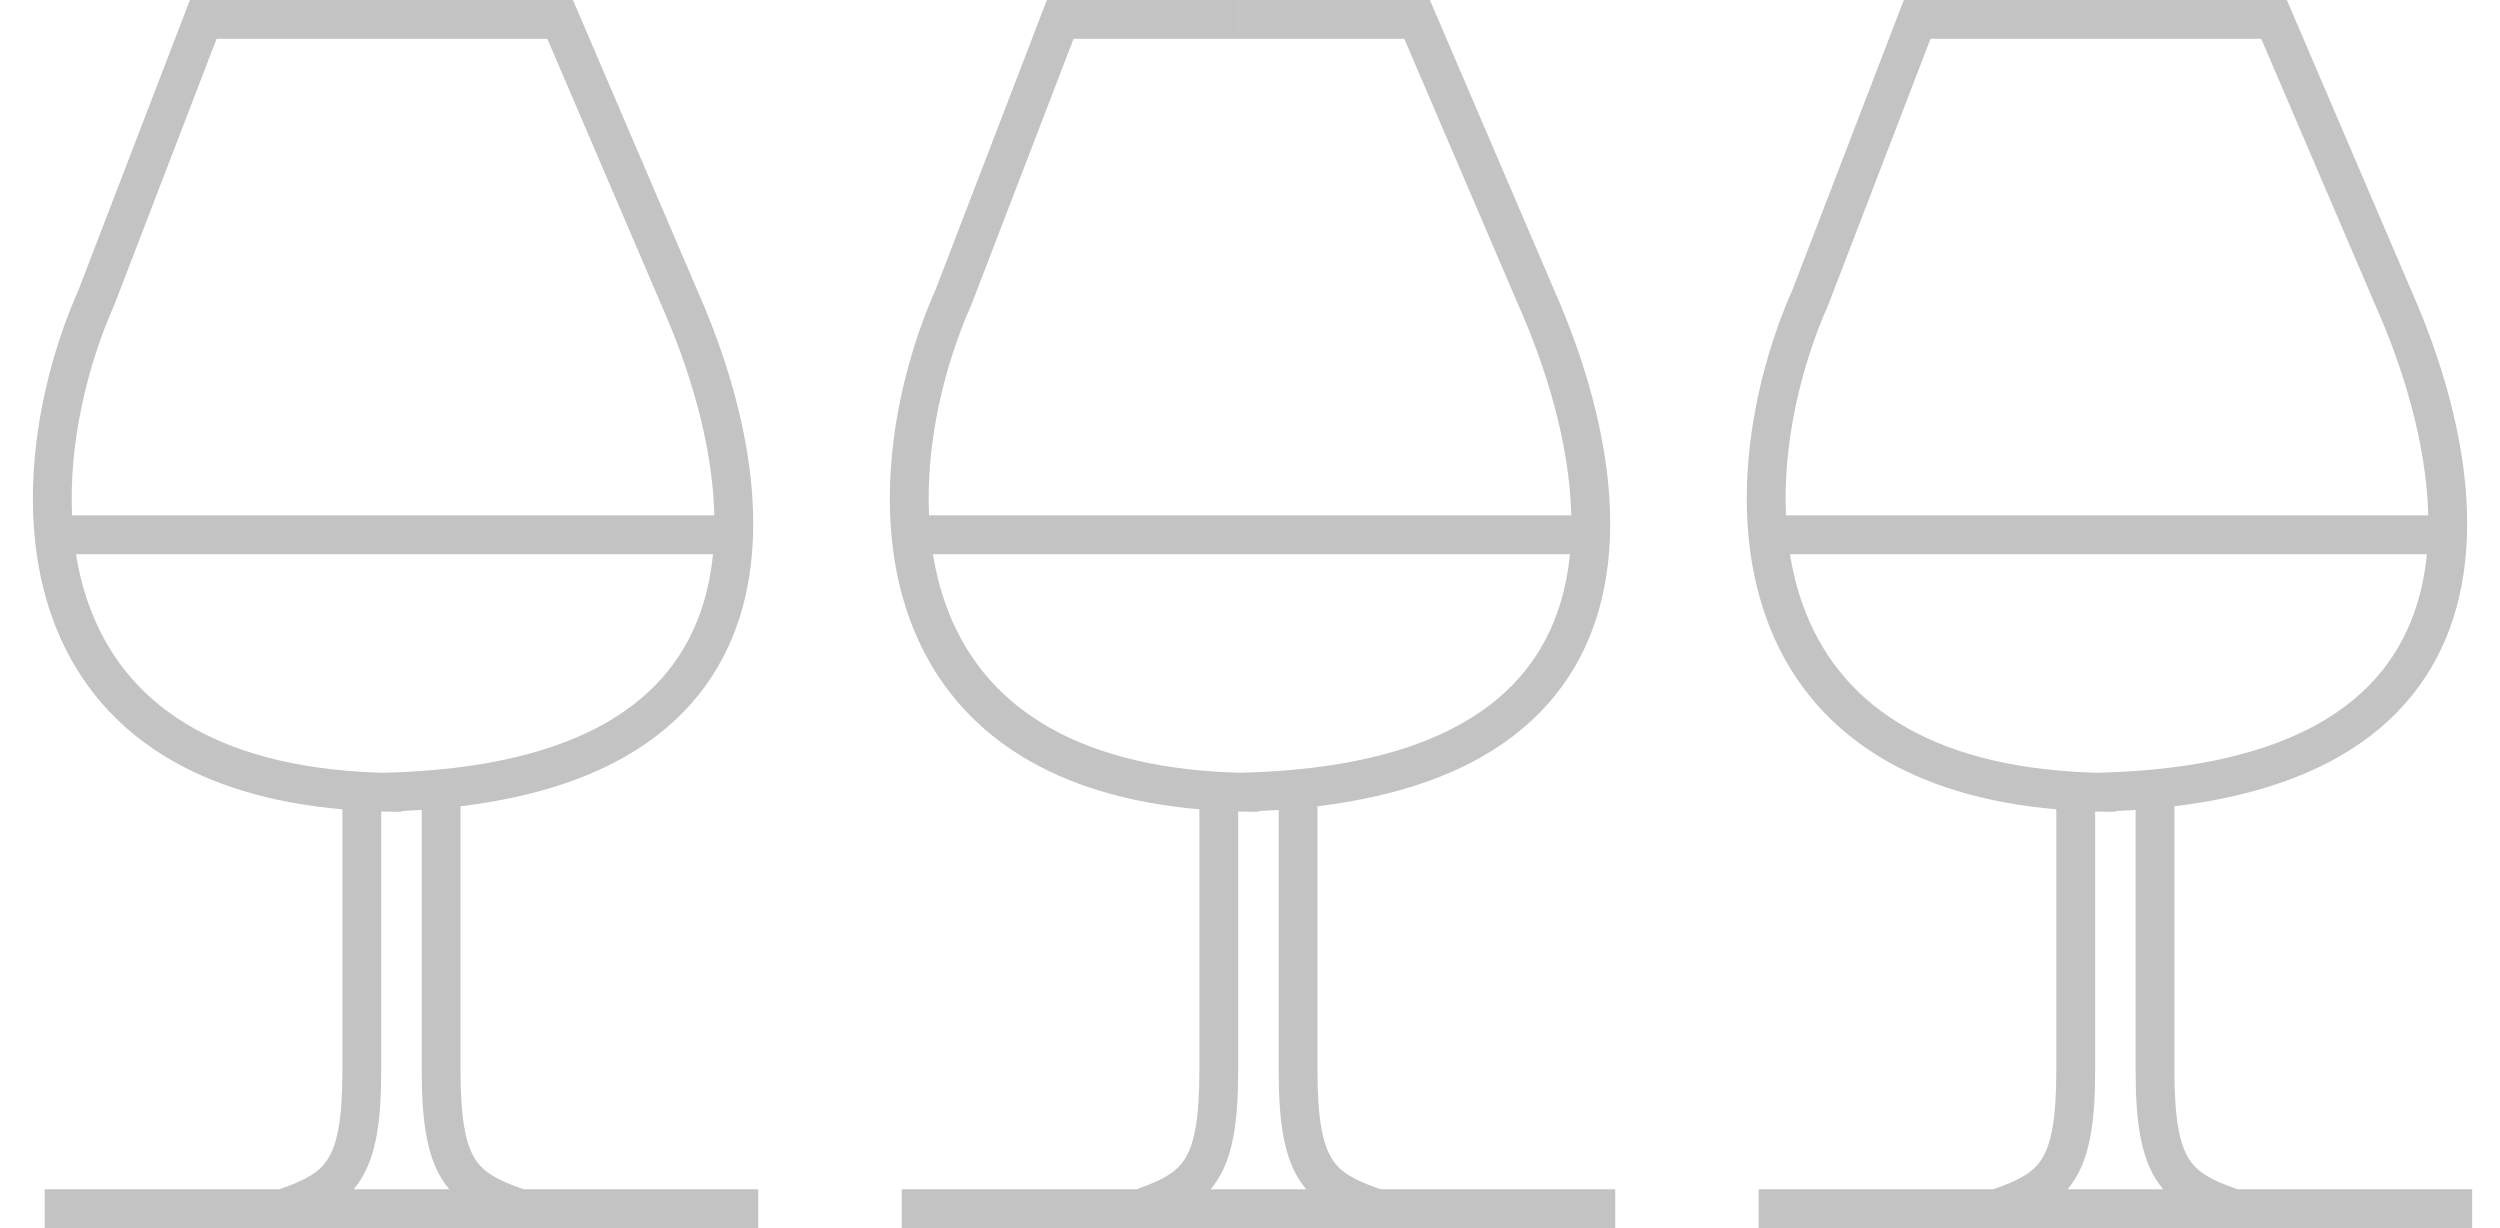
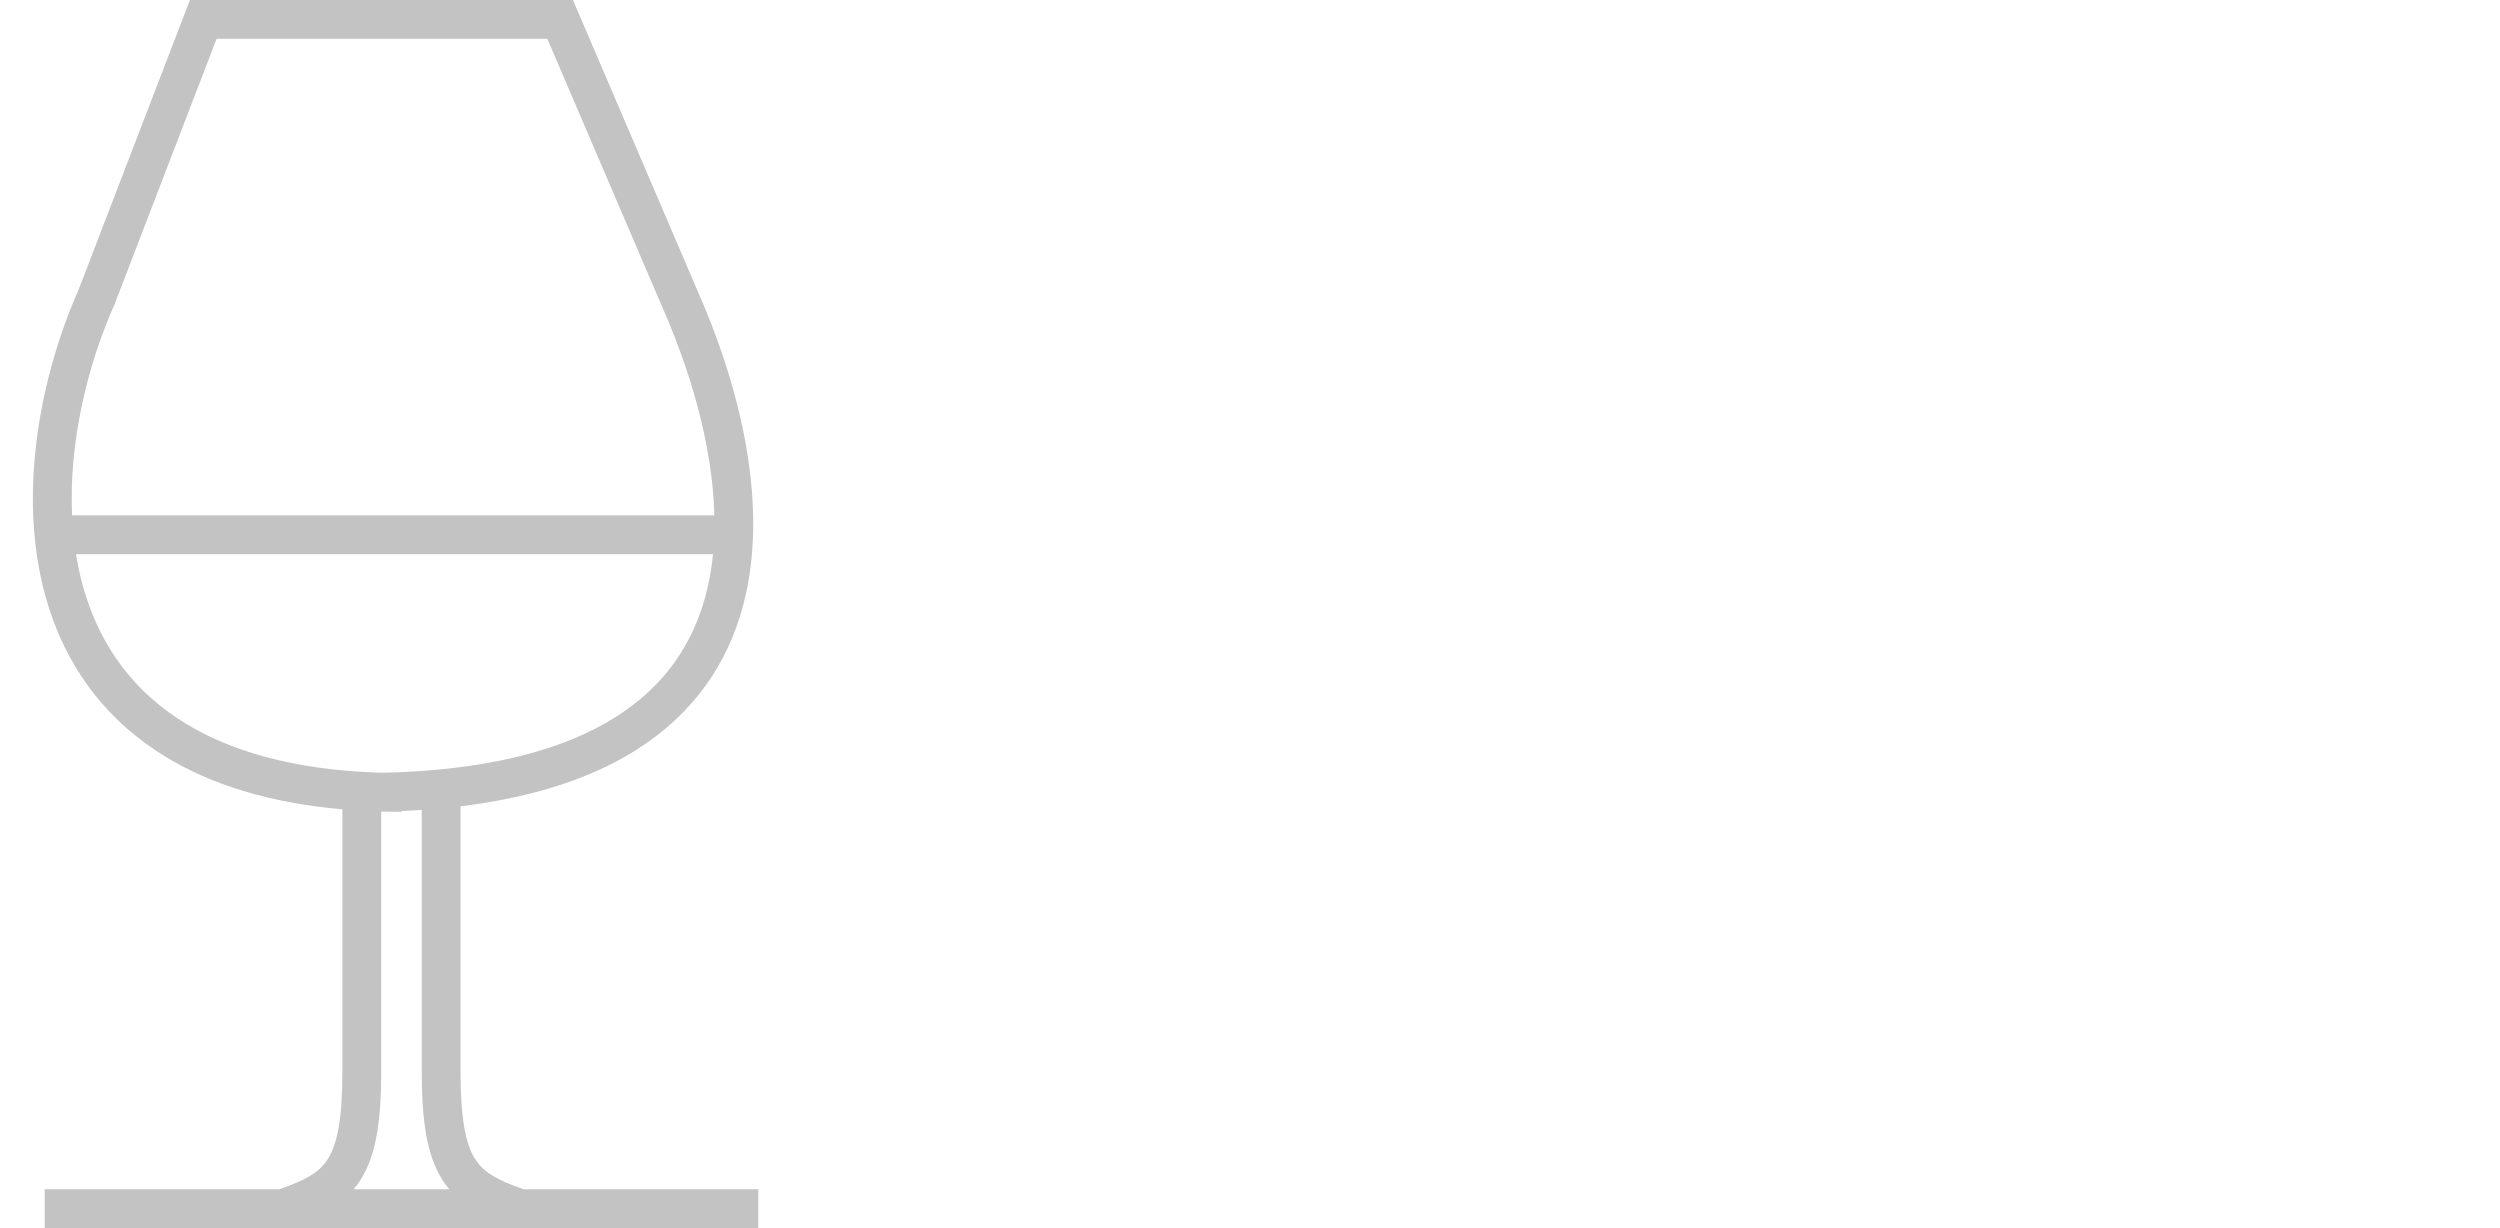
<svg xmlns="http://www.w3.org/2000/svg" width="57" height="28" viewBox="0 0 57 28" fill="none">
  <path fill-rule="evenodd" clip-rule="evenodd" d="M4.634 0H4.33L4.221 0.284L1.794 6.6C0.868 8.69 0.309 11.634 1.195 14.093C1.643 15.338 2.461 16.453 3.771 17.252C4.809 17.885 6.139 18.307 7.807 18.453V18.467V18.481V18.495V18.51V18.524V18.538V18.553V18.567V18.581V18.596V18.61V18.625V18.639V18.654V18.669V18.683V18.698V18.712V18.727V18.742V18.757V18.771V18.786V18.801V18.816V18.831V18.846V18.861V18.876V18.891V18.906V18.921V18.936V18.951V18.966V18.981V18.996V19.012V19.027V19.042V19.057V19.073V19.088V19.103V19.119V19.134V19.149V19.165V19.18V19.196V19.211V19.227V19.242V19.258V19.273V19.289V19.305V19.32V19.336V19.352V19.367V19.383V19.399V19.414V19.43V19.446V19.462V19.477V19.493V19.509V19.525V19.541V19.557V19.573V19.588V19.604V19.62V19.636V19.652V19.668V19.684V19.7V19.716V19.732V19.748V19.764V19.78V19.796V19.812V19.829V19.845V19.861V19.877V19.893V19.909V19.925V19.942V19.958V19.974V19.99V20.006V20.023V20.039V20.055V20.071V20.087V20.104V20.12V20.136V20.152V20.169V20.185V20.201V20.218V20.234V20.25V20.267V20.283V20.299V20.315V20.332V20.348V20.364V20.381V20.397V20.413V20.43V20.446V20.462V20.479V20.495V20.511V20.528V20.544V20.56V20.577V20.593V20.609V20.626V20.642V20.658V20.675V20.691V20.707V20.724V20.74V20.756V20.773V20.789V20.805V20.822V20.838V20.854V20.87V20.887V20.903V20.919V20.936V20.952V20.968V20.984V21V21.017V21.033V21.049V21.065V21.082V21.098V21.114V21.13V21.146V21.163V21.179V21.195V21.211V21.227V21.243V21.259V21.275V21.291V21.308V21.324V21.34V21.356V21.372V21.388V21.404V21.42V21.436V21.452V21.468V21.483V21.499V21.515V21.531V21.547V21.563V21.579V21.595V21.61V21.626V21.642V21.658V21.673V21.689V21.705V21.72V21.736V21.752V21.767V21.783V21.799V21.814V21.83V21.845V21.861V21.876V21.892V21.907V21.923V21.938V21.953V21.969V21.984V21.999V22.015V22.03V22.045V22.061V22.076V22.091V22.106V22.121V22.136V22.151V22.166V22.181V22.196V22.211V22.226V22.241V22.256V22.271V22.286V22.301V22.316V22.33V22.345V22.36V22.374V22.389V22.404V22.418V22.433V22.447V22.462V22.476V22.491V22.505V22.52V22.534V22.548V22.563V22.577V22.591V22.605V22.619V22.634V22.648V22.662V22.676V22.69V22.704V22.718V22.732V22.745V22.759V22.773V22.787V22.8V22.814V22.828V22.841V22.855V22.869V22.882V22.895V22.909V22.922V22.936V22.949V22.962V22.975V22.989V23.002V23.015V23.028V23.041V23.054V23.067V23.08V23.093V23.105V23.118V23.131V23.144V23.156V23.169V23.181V23.194V23.207V23.219V23.231V23.244V23.256V23.268V23.28V23.293V23.305V23.317V23.329V23.341V23.353V23.365V23.377V23.388V23.4V23.412V23.424V23.435V23.447V23.458V23.47V23.481V23.492V23.504V23.515V23.526V23.537V23.549V23.56V23.571V23.582V23.593V23.603V23.614V23.625V23.636V23.646V23.657V23.667V23.678V23.688V23.699V23.709V23.719V23.73V23.74V23.75V23.76V23.77V23.78V23.79V23.799V23.809V23.819V23.829V23.838V23.848V23.857V23.867V23.876V23.885V23.895V23.904V23.913V23.922V23.931V23.94V23.949V23.958V23.966V23.975V23.984V23.992V24.001V24.009V24.018V24.026V24.034V24.043V24.051V24.059V24.067V24.075V24.083V24.09V24.098V24.106V24.113V24.121V24.128V24.136V24.143V24.151V24.158V24.165V24.172V24.179V24.186V24.193V24.2V24.207V24.213V24.22V24.226V24.233V24.239V24.246V24.252V24.258V24.264V24.27V24.276V24.282V24.288V24.294V24.299V24.305V24.311V24.316V24.322V24.327V24.332V24.337V24.342V24.348V24.352V24.357V24.362V24.367V24.372V24.376V24.381V24.385V24.389V24.394C7.807 25.519 7.689 26.083 7.479 26.419C7.291 26.719 6.988 26.903 6.368 27.115H1.019V28H17.288V27.115H11.939C11.319 26.903 11.016 26.719 10.828 26.419C10.618 26.083 10.5 25.519 10.5 24.394V24.389V24.385V24.381V24.376V24.372V24.367V24.362V24.357V24.352V24.348V24.342V24.337V24.332V24.327V24.322V24.316V24.311V24.305V24.299V24.294V24.288V24.282V24.276V24.27V24.264V24.258V24.252V24.246V24.239V24.233V24.226V24.22V24.213V24.207V24.2V24.193V24.186V24.179V24.172V24.165V24.158V24.151V24.143V24.136V24.128V24.121V24.113V24.106V24.098V24.09V24.083V24.075V24.067V24.059V24.051V24.043V24.034V24.026V24.018V24.009V24.001V23.992V23.984V23.975V23.966V23.958V23.949V23.94V23.931V23.922V23.913V23.904V23.895V23.885V23.876V23.867V23.857V23.848V23.838V23.829V23.819V23.809V23.799V23.79V23.78V23.77V23.76V23.75V23.74V23.73V23.719V23.709V23.699V23.688V23.678V23.667V23.657V23.646V23.636V23.625V23.614V23.603V23.593V23.582V23.571V23.56V23.549V23.537V23.526V23.515V23.504V23.492V23.481V23.47V23.458V23.447V23.435V23.424V23.412V23.4V23.388V23.377V23.365V23.353V23.341V23.329V23.317V23.305V23.293V23.28V23.268V23.256V23.244V23.231V23.219V23.207V23.194V23.181V23.169V23.156V23.144V23.131V23.118V23.105V23.093V23.08V23.067V23.054V23.041V23.028V23.015V23.002V22.989V22.975V22.962V22.949V22.936V22.922V22.909V22.895V22.882V22.869V22.855V22.841V22.828V22.814V22.8V22.787V22.773V22.759V22.745V22.732V22.718V22.704V22.69V22.676V22.662V22.648V22.634V22.619V22.605V22.591V22.577V22.563V22.548V22.534V22.52V22.505V22.491V22.476V22.462V22.447V22.433V22.418V22.404V22.389V22.374V22.36V22.345V22.33V22.316V22.301V22.286V22.271V22.256V22.241V22.226V22.211V22.196V22.181V22.166V22.151V22.136V22.121V22.106V22.091V22.076V22.061V22.045V22.03V22.015V21.999V21.984V21.969V21.953V21.938V21.923V21.907V21.892V21.876V21.861V21.845V21.83V21.814V21.799V21.783V21.767V21.752V21.736V21.72V21.705V21.689V21.673V21.658V21.642V21.626V21.61V21.595V21.579V21.563V21.547V21.531V21.515V21.499V21.483V21.468V21.452V21.436V21.42V21.404V21.388V21.372V21.356V21.34V21.324V21.308V21.291V21.275V21.259V21.243V21.227V21.211V21.195V21.179V21.163V21.146V21.13V21.114V21.098V21.082V21.065V21.049V21.033V21.017V21V20.984V20.968V20.952V20.936V20.919V20.903V20.887V20.87V20.854V20.838V20.822V20.805V20.789V20.773V20.756V20.74V20.724V20.707V20.691V20.675V20.658V20.642V20.626V20.609V20.593V20.577V20.56V20.544V20.528V20.511V20.495V20.479V20.462V20.446V20.43V20.413V20.397V20.381V20.364V20.348V20.332V20.315V20.299V20.283V20.267V20.25V20.234V20.218V20.201V20.185V20.169V20.152V20.136V20.12V20.104V20.087V20.071V20.055V20.039V20.023V20.006V19.99V19.974V19.958V19.942V19.925V19.909V19.893V19.877V19.861V19.845V19.829V19.812V19.796V19.78V19.764V19.748V19.732V19.716V19.7V19.684V19.668V19.652V19.636V19.62V19.604V19.588V19.573V19.557V19.541V19.525V19.509V19.493V19.477V19.462V19.446V19.43V19.414V19.399V19.383V19.367V19.352V19.336V19.32V19.305V19.289V19.273V19.258V19.242V19.227V19.211V19.196V19.18V19.165V19.149V19.134V19.119V19.103V19.088V19.073V19.057V19.042V19.027V19.012V18.996V18.981V18.966V18.951V18.936V18.921V18.906V18.891V18.876V18.861V18.846V18.831V18.816V18.801V18.786V18.771V18.757V18.742V18.727V18.712V18.698V18.683V18.669V18.654V18.639V18.625V18.61V18.596V18.581V18.567V18.553V18.538V18.524V18.51V18.495V18.481V18.467V18.453V18.439V18.425V18.411V18.397V18.383C12.043 18.195 13.273 17.807 14.239 17.259C15.645 16.46 16.464 15.338 16.864 14.077C17.649 11.599 16.8 8.646 15.887 6.592L13.178 0.268L13.063 0H12.771H8.702V0.885H12.479L15.075 6.944L15.077 6.949L15.077 6.949C15.702 8.356 16.248 10.095 16.287 11.75H1.643C1.569 10.083 1.99 8.338 2.607 6.949L2.612 6.939L2.616 6.928L4.938 0.885H8.702V0H4.634ZM10.243 27.115C10.184 27.045 10.129 26.969 10.078 26.888C9.723 26.32 9.615 25.528 9.615 24.394V24.389V24.385V24.381V24.376V24.372V24.367V24.362V24.357V24.352V24.348V24.342V24.337V24.332V24.327V24.322V24.316V24.311V24.305V24.299V24.294V24.288V24.282V24.276V24.27V24.264V24.258V24.252V24.246V24.239V24.233V24.226V24.22V24.213V24.207V24.2V24.193V24.186V24.179V24.172V24.165V24.158V24.151V24.143V24.136V24.128V24.121V24.113V24.106V24.098V24.09V24.083V24.075V24.067V24.059V24.051V24.043V24.034V24.026V24.018V24.009V24.001V23.992V23.984V23.975V23.966V23.958V23.949V23.94V23.931V23.922V23.913V23.904V23.895V23.885V23.876V23.867V23.857V23.848V23.838V23.829V23.819V23.809V23.799V23.79V23.78V23.77V23.76V23.75V23.74V23.73V23.719V23.709V23.699V23.688V23.678V23.667V23.657V23.646V23.636V23.625V23.614V23.603V23.593V23.582V23.571V23.56V23.549V23.537V23.526V23.515V23.504V23.492V23.481V23.47V23.458V23.447V23.435V23.424V23.412V23.4V23.388V23.377V23.365V23.353V23.341V23.329V23.317V23.305V23.293V23.28V23.268V23.256V23.244V23.231V23.219V23.207V23.194V23.181V23.169V23.156V23.144V23.131V23.118V23.105V23.093V23.08V23.067V23.054V23.041V23.028V23.015V23.002V22.989V22.975V22.962V22.949V22.936V22.922V22.909V22.895V22.882V22.869V22.855V22.841V22.828V22.814V22.8V22.787V22.773V22.759V22.745V22.732V22.718V22.704V22.69V22.676V22.662V22.648V22.634V22.619V22.605V22.591V22.577V22.563V22.548V22.534V22.52V22.505V22.491V22.476V22.462V22.447V22.433V22.418V22.404V22.389V22.374V22.36V22.345V22.33V22.316V22.301V22.286V22.271V22.256V22.241V22.226V22.211V22.196V22.181V22.166V22.151V22.136V22.121V22.106V22.091V22.076V22.061V22.045V22.03V22.015V21.999V21.984V21.969V21.953V21.938V21.923V21.907V21.892V21.876V21.861V21.845V21.83V21.814V21.799V21.783V21.767V21.752V21.736V21.72V21.705V21.689V21.673V21.658V21.642V21.626V21.61V21.595V21.579V21.563V21.547V21.531V21.515V21.499V21.483V21.468V21.452V21.436V21.42V21.404V21.388V21.372V21.356V21.34V21.324V21.308V21.291V21.275V21.259V21.243V21.227V21.211V21.195V21.179V21.163V21.146V21.13V21.114V21.098V21.082V21.065V21.049V21.033V21.017V21V20.984V20.968V20.952V20.936V20.919V20.903V20.887V20.87V20.854V20.838V20.822V20.805V20.789V20.773V20.756V20.74V20.724V20.707V20.691V20.675V20.658V20.642V20.626V20.609V20.593V20.577V20.56V20.544V20.528V20.511V20.495V20.479V20.462V20.446V20.43V20.413V20.397V20.381V20.364V20.348V20.332V20.315V20.299V20.283V20.267V20.25V20.234V20.218V20.201V20.185V20.169V20.152V20.136V20.12V20.104V20.087V20.071V20.055V20.039V20.023V20.006V19.99V19.974V19.958V19.942V19.925V19.909V19.893V19.877V19.861V19.845V19.829V19.812V19.796V19.78V19.764V19.748V19.732V19.716V19.7V19.684V19.668V19.652V19.636V19.62V19.604V19.588V19.573V19.557V19.541V19.525V19.509V19.493V19.477V19.462V19.446V19.43V19.414V19.399V19.383V19.367V19.352V19.336V19.32V19.305V19.289V19.273V19.258V19.242V19.227V19.211V19.196V19.18V19.165V19.149V19.134V19.119V19.103V19.088V19.073V19.057V19.042V19.027V19.012V18.996V18.981V18.966V18.951V18.936V18.921V18.906V18.891V18.876V18.861V18.846V18.831V18.816V18.801V18.786V18.771V18.757V18.742V18.727V18.712V18.698V18.683V18.669V18.654V18.639V18.625V18.61V18.596V18.581V18.567V18.553V18.538V18.524V18.51V18.495V18.481V18.467V18.466C9.464 18.476 9.311 18.484 9.155 18.491V18.51C9.012 18.51 8.872 18.508 8.733 18.504L8.692 18.505V18.51V18.524V18.538V18.553V18.567V18.581V18.596V18.61V18.625V18.639V18.654V18.669V18.683V18.698V18.712V18.727V18.742V18.757V18.771V18.786V18.801V18.816V18.831V18.846V18.861V18.876V18.891V18.906V18.921V18.936V18.951V18.966V18.981V18.996V19.012V19.027V19.042V19.057V19.073V19.088V19.103V19.119V19.134V19.149V19.165V19.18V19.196V19.211V19.227V19.242V19.258V19.273V19.289V19.305V19.32V19.336V19.352V19.367V19.383V19.399V19.414V19.43V19.446V19.462V19.477V19.493V19.509V19.525V19.541V19.557V19.573V19.588V19.604V19.62V19.636V19.652V19.668V19.684V19.7V19.716V19.732V19.748V19.764V19.78V19.796V19.812V19.829V19.845V19.861V19.877V19.893V19.909V19.925V19.942V19.958V19.974V19.99V20.006V20.023V20.039V20.055V20.071V20.087V20.104V20.12V20.136V20.152V20.169V20.185V20.201V20.218V20.234V20.25V20.267V20.283V20.299V20.315V20.332V20.348V20.364V20.381V20.397V20.413V20.43V20.446V20.462V20.479V20.495V20.511V20.528V20.544V20.56V20.577V20.593V20.609V20.626V20.642V20.658V20.675V20.691V20.707V20.724V20.74V20.756V20.773V20.789V20.805V20.822V20.838V20.854V20.87V20.887V20.903V20.919V20.936V20.952V20.968V20.984V21V21.017V21.033V21.049V21.065V21.082V21.098V21.114V21.13V21.146V21.163V21.179V21.195V21.211V21.227V21.243V21.259V21.275V21.291V21.308V21.324V21.34V21.356V21.372V21.388V21.404V21.42V21.436V21.452V21.468V21.483V21.499V21.515V21.531V21.547V21.563V21.579V21.595V21.61V21.626V21.642V21.658V21.673V21.689V21.705V21.72V21.736V21.752V21.767V21.783V21.799V21.814V21.83V21.845V21.861V21.876V21.892V21.907V21.923V21.938V21.953V21.969V21.984V21.999V22.015V22.03V22.045V22.061V22.076V22.091V22.106V22.121V22.136V22.151V22.166V22.181V22.196V22.211V22.226V22.241V22.256V22.271V22.286V22.301V22.316V22.33V22.345V22.36V22.374V22.389V22.404V22.418V22.433V22.447V22.462V22.476V22.491V22.505V22.52V22.534V22.548V22.563V22.577V22.591V22.605V22.619V22.634V22.648V22.662V22.676V22.69V22.704V22.718V22.732V22.745V22.759V22.773V22.787V22.8V22.814V22.828V22.841V22.855V22.869V22.882V22.895V22.909V22.922V22.936V22.949V22.962V22.975V22.989V23.002V23.015V23.028V23.041V23.054V23.067V23.08V23.093V23.105V23.118V23.131V23.144V23.156V23.169V23.181V23.194V23.207V23.219V23.231V23.244V23.256V23.268V23.28V23.293V23.305V23.317V23.329V23.341V23.353V23.365V23.377V23.388V23.4V23.412V23.424V23.435V23.447V23.458V23.47V23.481V23.492V23.504V23.515V23.526V23.537V23.549V23.56V23.571V23.582V23.593V23.603V23.614V23.625V23.636V23.646V23.657V23.667V23.678V23.688V23.699V23.709V23.719V23.73V23.74V23.75V23.76V23.77V23.78V23.79V23.799V23.809V23.819V23.829V23.838V23.848V23.857V23.867V23.876V23.885V23.895V23.904V23.913V23.922V23.931V23.94V23.949V23.958V23.966V23.975V23.984V23.992V24.001V24.009V24.018V24.026V24.034V24.043V24.051V24.059V24.067V24.075V24.083V24.09V24.098V24.106V24.113V24.121V24.128V24.136V24.143V24.151V24.158V24.165V24.172V24.179V24.186V24.193V24.2V24.207V24.213V24.22V24.226V24.233V24.239V24.246V24.252V24.258V24.264V24.27V24.276V24.282V24.288V24.294V24.299V24.305V24.311V24.316V24.322V24.327V24.332V24.337V24.342V24.348V24.352V24.357V24.362V24.367V24.372V24.376V24.381V24.385V24.389V24.394C8.692 25.528 8.584 26.32 8.229 26.888C8.178 26.969 8.123 27.045 8.064 27.115H10.243ZM8.692 17.618L8.735 17.619C11.03 17.566 12.663 17.136 13.802 16.489C15.008 15.804 15.686 14.865 16.02 13.81C16.14 13.432 16.216 13.039 16.256 12.635H1.733C1.796 13.033 1.893 13.421 2.028 13.793C2.413 14.865 3.108 15.811 4.231 16.496C5.263 17.125 6.681 17.547 8.598 17.615H8.692V17.618Z" fill="#C3C3C3" />
-   <path fill-rule="evenodd" clip-rule="evenodd" d="M24.173 0H23.869L23.76 0.284L21.333 6.6C20.406 8.69 19.848 11.634 20.733 14.093C21.182 15.338 21.999 16.453 23.309 17.252C24.348 17.885 25.677 18.307 27.346 18.453V18.467V18.481V18.495V18.51V18.524V18.538V18.553V18.567V18.581V18.596V18.61V18.625V18.639V18.654V18.669V18.683V18.698V18.712V18.727V18.742V18.757V18.771V18.786V18.801V18.816V18.831V18.846V18.861V18.876V18.891V18.906V18.921V18.936V18.951V18.966V18.981V18.996V19.012V19.027V19.042V19.057V19.073V19.088V19.103V19.119V19.134V19.149V19.165V19.18V19.196V19.211V19.227V19.242V19.258V19.273V19.289V19.305V19.32V19.336V19.352V19.367V19.383V19.399V19.414V19.43V19.446V19.462V19.477V19.493V19.509V19.525V19.541V19.557V19.573V19.588V19.604V19.62V19.636V19.652V19.668V19.684V19.7V19.716V19.732V19.748V19.764V19.78V19.796V19.812V19.829V19.845V19.861V19.877V19.893V19.909V19.925V19.942V19.958V19.974V19.99V20.006V20.023V20.039V20.055V20.071V20.087V20.104V20.12V20.136V20.152V20.169V20.185V20.201V20.218V20.234V20.25V20.267V20.283V20.299V20.315V20.332V20.348V20.364V20.381V20.397V20.413V20.43V20.446V20.462V20.479V20.495V20.511V20.528V20.544V20.56V20.577V20.593V20.609V20.626V20.642V20.658V20.675V20.691V20.707V20.724V20.74V20.756V20.773V20.789V20.805V20.822V20.838V20.854V20.87V20.887V20.903V20.919V20.936V20.952V20.968V20.984V21V21.017V21.033V21.049V21.065V21.082V21.098V21.114V21.13V21.146V21.163V21.179V21.195V21.211V21.227V21.243V21.259V21.275V21.291V21.308V21.324V21.34V21.356V21.372V21.388V21.404V21.42V21.436V21.452V21.468V21.483V21.499V21.515V21.531V21.547V21.563V21.579V21.595V21.61V21.626V21.642V21.658V21.673V21.689V21.705V21.72V21.736V21.752V21.767V21.783V21.799V21.814V21.83V21.845V21.861V21.876V21.892V21.907V21.923V21.938V21.953V21.969V21.984V21.999V22.015V22.03V22.045V22.061V22.076V22.091V22.106V22.121V22.136V22.151V22.166V22.181V22.196V22.211V22.226V22.241V22.256V22.271V22.286V22.301V22.316V22.33V22.345V22.36V22.374V22.389V22.404V22.418V22.433V22.447V22.462V22.476V22.491V22.505V22.52V22.534V22.548V22.563V22.577V22.591V22.605V22.619V22.634V22.648V22.662V22.676V22.69V22.704V22.718V22.732V22.745V22.759V22.773V22.787V22.8V22.814V22.828V22.841V22.855V22.869V22.882V22.895V22.909V22.922V22.936V22.949V22.962V22.975V22.989V23.002V23.015V23.028V23.041V23.054V23.067V23.08V23.093V23.105V23.118V23.131V23.144V23.156V23.169V23.181V23.194V23.207V23.219V23.231V23.244V23.256V23.268V23.28V23.293V23.305V23.317V23.329V23.341V23.353V23.365V23.377V23.388V23.4V23.412V23.424V23.435V23.447V23.458V23.47V23.481V23.492V23.504V23.515V23.526V23.537V23.549V23.56V23.571V23.582V23.593V23.603V23.614V23.625V23.636V23.646V23.657V23.667V23.678V23.688V23.699V23.709V23.719V23.73V23.74V23.75V23.76V23.77V23.78V23.79V23.799V23.809V23.819V23.829V23.838V23.848V23.857V23.867V23.876V23.885V23.895V23.904V23.913V23.922V23.931V23.94V23.949V23.958V23.966V23.975V23.984V23.992V24.001V24.009V24.018V24.026V24.034V24.043V24.051V24.059V24.067V24.075V24.083V24.09V24.098V24.106V24.113V24.121V24.128V24.136V24.143V24.151V24.158V24.165V24.172V24.179V24.186V24.193V24.2V24.207V24.213V24.22V24.226V24.233V24.239V24.246V24.252V24.258V24.264V24.27V24.276V24.282V24.288V24.294V24.299V24.305V24.311V24.316V24.322V24.327V24.332V24.337V24.342V24.348V24.352V24.357V24.362V24.367V24.372V24.376V24.381V24.385V24.389V24.394C27.346 25.519 27.228 26.083 27.017 26.419C26.83 26.719 26.527 26.903 25.907 27.115H20.558V28H36.827V27.115H31.477C30.857 26.903 30.554 26.719 30.367 26.419C30.157 26.083 30.038 25.519 30.038 24.394V24.389V24.385V24.381V24.376V24.372V24.367V24.362V24.357V24.352V24.348V24.342V24.337V24.332V24.327V24.322V24.316V24.311V24.305V24.299V24.294V24.288V24.282V24.276V24.27V24.264V24.258V24.252V24.246V24.239V24.233V24.226V24.22V24.213V24.207V24.2V24.193V24.186V24.179V24.172V24.165V24.158V24.151V24.143V24.136V24.128V24.121V24.113V24.106V24.098V24.09V24.083V24.075V24.067V24.059V24.051V24.043V24.034V24.026V24.018V24.009V24.001V23.992V23.984V23.975V23.966V23.958V23.949V23.94V23.931V23.922V23.913V23.904V23.895V23.885V23.876V23.867V23.857V23.848V23.838V23.829V23.819V23.809V23.799V23.79V23.78V23.77V23.76V23.75V23.74V23.73V23.719V23.709V23.699V23.688V23.678V23.667V23.657V23.646V23.636V23.625V23.614V23.603V23.593V23.582V23.571V23.56V23.549V23.537V23.526V23.515V23.504V23.492V23.481V23.47V23.458V23.447V23.435V23.424V23.412V23.4V23.388V23.377V23.365V23.353V23.341V23.329V23.317V23.305V23.293V23.28V23.268V23.256V23.244V23.231V23.219V23.207V23.194V23.181V23.169V23.156V23.144V23.131V23.118V23.105V23.093V23.08V23.067V23.054V23.041V23.028V23.015V23.002V22.989V22.975V22.962V22.949V22.936V22.922V22.909V22.895V22.882V22.869V22.855V22.841V22.828V22.814V22.8V22.787V22.773V22.759V22.745V22.732V22.718V22.704V22.69V22.676V22.662V22.648V22.634V22.619V22.605V22.591V22.577V22.563V22.548V22.534V22.52V22.505V22.491V22.476V22.462V22.447V22.433V22.418V22.404V22.389V22.374V22.36V22.345V22.33V22.316V22.301V22.286V22.271V22.256V22.241V22.226V22.211V22.196V22.181V22.166V22.151V22.136V22.121V22.106V22.091V22.076V22.061V22.045V22.03V22.015V21.999V21.984V21.969V21.953V21.938V21.923V21.907V21.892V21.876V21.861V21.845V21.83V21.814V21.799V21.783V21.767V21.752V21.736V21.72V21.705V21.689V21.673V21.658V21.642V21.626V21.61V21.595V21.579V21.563V21.547V21.531V21.515V21.499V21.483V21.468V21.452V21.436V21.42V21.404V21.388V21.372V21.356V21.34V21.324V21.308V21.291V21.275V21.259V21.243V21.227V21.211V21.195V21.179V21.163V21.146V21.13V21.114V21.098V21.082V21.065V21.049V21.033V21.017V21V20.984V20.968V20.952V20.936V20.919V20.903V20.887V20.87V20.854V20.838V20.822V20.805V20.789V20.773V20.756V20.74V20.724V20.707V20.691V20.675V20.658V20.642V20.626V20.609V20.593V20.577V20.56V20.544V20.528V20.511V20.495V20.479V20.462V20.446V20.43V20.413V20.397V20.381V20.364V20.348V20.332V20.315V20.299V20.283V20.267V20.25V20.234V20.218V20.201V20.185V20.169V20.152V20.136V20.12V20.104V20.087V20.071V20.055V20.039V20.023V20.006V19.99V19.974V19.958V19.942V19.925V19.909V19.893V19.877V19.861V19.845V19.829V19.812V19.796V19.78V19.764V19.748V19.732V19.716V19.7V19.684V19.668V19.652V19.636V19.62V19.604V19.588V19.573V19.557V19.541V19.525V19.509V19.493V19.477V19.462V19.446V19.43V19.414V19.399V19.383V19.367V19.352V19.336V19.32V19.305V19.289V19.273V19.258V19.242V19.227V19.211V19.196V19.18V19.165V19.149V19.134V19.119V19.103V19.088V19.073V19.057V19.042V19.027V19.012V18.996V18.981V18.966V18.951V18.936V18.921V18.906V18.891V18.876V18.861V18.846V18.831V18.816V18.801V18.786V18.771V18.757V18.742V18.727V18.712V18.698V18.683V18.669V18.654V18.639V18.625V18.61V18.596V18.581V18.567V18.553V18.538V18.524V18.51V18.495V18.481V18.467V18.453V18.439V18.425V18.411V18.397V18.383C31.581 18.195 32.812 17.807 33.777 17.259C35.184 16.46 36.003 15.338 36.403 14.077C37.188 11.599 36.338 8.646 35.426 6.592L32.716 0.268L32.601 0H32.309H28.241V0.885H32.018L34.614 6.944L34.616 6.949L34.616 6.949C35.241 8.356 35.786 10.095 35.825 11.75H21.182C21.107 10.083 21.529 8.338 22.146 6.949L22.151 6.939L22.155 6.928L24.477 0.885H28.24V0H24.173ZM29.781 27.115C29.722 27.045 29.667 26.969 29.616 26.888C29.261 26.32 29.154 25.528 29.154 24.394V24.389V24.385V24.381V24.376V24.372V24.367V24.362V24.357V24.352V24.348V24.342V24.337V24.332V24.327V24.322V24.316V24.311V24.305V24.299V24.294V24.288V24.282V24.276V24.27V24.264V24.258V24.252V24.246V24.239V24.233V24.226V24.22V24.213V24.207V24.2V24.193V24.186V24.179V24.172V24.165V24.158V24.151V24.143V24.136V24.128V24.121V24.113V24.106V24.098V24.09V24.083V24.075V24.067V24.059V24.051V24.043V24.034V24.026V24.018V24.009V24.001V23.992V23.984V23.975V23.966V23.958V23.949V23.94V23.931V23.922V23.913V23.904V23.895V23.885V23.876V23.867V23.857V23.848V23.838V23.829V23.819V23.809V23.799V23.79V23.78V23.77V23.76V23.75V23.74V23.73V23.719V23.709V23.699V23.688V23.678V23.667V23.657V23.646V23.636V23.625V23.614V23.603V23.593V23.582V23.571V23.56V23.549V23.537V23.526V23.515V23.504V23.492V23.481V23.47V23.458V23.447V23.435V23.424V23.412V23.4V23.388V23.377V23.365V23.353V23.341V23.329V23.317V23.305V23.293V23.28V23.268V23.256V23.244V23.231V23.219V23.207V23.194V23.181V23.169V23.156V23.144V23.131V23.118V23.105V23.093V23.08V23.067V23.054V23.041V23.028V23.015V23.002V22.989V22.975V22.962V22.949V22.936V22.922V22.909V22.895V22.882V22.869V22.855V22.841V22.828V22.814V22.8V22.787V22.773V22.759V22.745V22.732V22.718V22.704V22.69V22.676V22.662V22.648V22.634V22.619V22.605V22.591V22.577V22.563V22.548V22.534V22.52V22.505V22.491V22.476V22.462V22.447V22.433V22.418V22.404V22.389V22.374V22.36V22.345V22.33V22.316V22.301V22.286V22.271V22.256V22.241V22.226V22.211V22.196V22.181V22.166V22.151V22.136V22.121V22.106V22.091V22.076V22.061V22.045V22.03V22.015V21.999V21.984V21.969V21.953V21.938V21.923V21.907V21.892V21.876V21.861V21.845V21.83V21.814V21.799V21.783V21.767V21.752V21.736V21.72V21.705V21.689V21.673V21.658V21.642V21.626V21.61V21.595V21.579V21.563V21.547V21.531V21.515V21.499V21.483V21.468V21.452V21.436V21.42V21.404V21.388V21.372V21.356V21.34V21.324V21.308V21.291V21.275V21.259V21.243V21.227V21.211V21.195V21.179V21.163V21.146V21.13V21.114V21.098V21.082V21.065V21.049V21.033V21.017V21V20.984V20.968V20.952V20.936V20.919V20.903V20.887V20.87V20.854V20.838V20.822V20.805V20.789V20.773V20.756V20.74V20.724V20.707V20.691V20.675V20.658V20.642V20.626V20.609V20.593V20.577V20.56V20.544V20.528V20.511V20.495V20.479V20.462V20.446V20.43V20.413V20.397V20.381V20.364V20.348V20.332V20.315V20.299V20.283V20.267V20.25V20.234V20.218V20.201V20.185V20.169V20.152V20.136V20.12V20.104V20.087V20.071V20.055V20.039V20.023V20.006V19.99V19.974V19.958V19.942V19.925V19.909V19.893V19.877V19.861V19.845V19.829V19.812V19.796V19.78V19.764V19.748V19.732V19.716V19.7V19.684V19.668V19.652V19.636V19.62V19.604V19.588V19.573V19.557V19.541V19.525V19.509V19.493V19.477V19.462V19.446V19.43V19.414V19.399V19.383V19.367V19.352V19.336V19.32V19.305V19.289V19.273V19.258V19.242V19.227V19.211V19.196V19.18V19.165V19.149V19.134V19.119V19.103V19.088V19.073V19.057V19.042V19.027V19.012V18.996V18.981V18.966V18.951V18.936V18.921V18.906V18.891V18.876V18.861V18.846V18.831V18.816V18.801V18.786V18.771V18.757V18.742V18.727V18.712V18.698V18.683V18.669V18.654V18.639V18.625V18.61V18.596V18.581V18.567V18.553V18.538V18.524V18.51V18.495V18.481V18.467V18.466C29.003 18.476 28.849 18.484 28.693 18.491V18.51C28.551 18.51 28.41 18.508 28.272 18.504L28.231 18.505V18.51V18.524V18.538V18.553V18.567V18.581V18.596V18.61V18.625V18.639V18.654V18.669V18.683V18.698V18.712V18.727V18.742V18.757V18.771V18.786V18.801V18.816V18.831V18.846V18.861V18.876V18.891V18.906V18.921V18.936V18.951V18.966V18.981V18.996V19.012V19.027V19.042V19.057V19.073V19.088V19.103V19.119V19.134V19.149V19.165V19.18V19.196V19.211V19.227V19.242V19.258V19.273V19.289V19.305V19.32V19.336V19.352V19.367V19.383V19.399V19.414V19.43V19.446V19.462V19.477V19.493V19.509V19.525V19.541V19.557V19.573V19.588V19.604V19.62V19.636V19.652V19.668V19.684V19.7V19.716V19.732V19.748V19.764V19.78V19.796V19.812V19.829V19.845V19.861V19.877V19.893V19.909V19.925V19.942V19.958V19.974V19.99V20.006V20.023V20.039V20.055V20.071V20.087V20.104V20.12V20.136V20.152V20.169V20.185V20.201V20.218V20.234V20.25V20.267V20.283V20.299V20.315V20.332V20.348V20.364V20.381V20.397V20.413V20.43V20.446V20.462V20.479V20.495V20.511V20.528V20.544V20.56V20.577V20.593V20.609V20.626V20.642V20.658V20.675V20.691V20.707V20.724V20.74V20.756V20.773V20.789V20.805V20.822V20.838V20.854V20.87V20.887V20.903V20.919V20.936V20.952V20.968V20.984V21V21.017V21.033V21.049V21.065V21.082V21.098V21.114V21.13V21.146V21.163V21.179V21.195V21.211V21.227V21.243V21.259V21.275V21.291V21.308V21.324V21.34V21.356V21.372V21.388V21.404V21.42V21.436V21.452V21.468V21.483V21.499V21.515V21.531V21.547V21.563V21.579V21.595V21.61V21.626V21.642V21.658V21.673V21.689V21.705V21.72V21.736V21.752V21.767V21.783V21.799V21.814V21.83V21.845V21.861V21.876V21.892V21.907V21.923V21.938V21.953V21.969V21.984V21.999V22.015V22.03V22.045V22.061V22.076V22.091V22.106V22.121V22.136V22.151V22.166V22.181V22.196V22.211V22.226V22.241V22.256V22.271V22.286V22.301V22.316V22.33V22.345V22.36V22.374V22.389V22.404V22.418V22.433V22.447V22.462V22.476V22.491V22.505V22.52V22.534V22.548V22.563V22.577V22.591V22.605V22.619V22.634V22.648V22.662V22.676V22.69V22.704V22.718V22.732V22.745V22.759V22.773V22.787V22.8V22.814V22.828V22.841V22.855V22.869V22.882V22.895V22.909V22.922V22.936V22.949V22.962V22.975V22.989V23.002V23.015V23.028V23.041V23.054V23.067V23.08V23.093V23.105V23.118V23.131V23.144V23.156V23.169V23.181V23.194V23.207V23.219V23.231V23.244V23.256V23.268V23.28V23.293V23.305V23.317V23.329V23.341V23.353V23.365V23.377V23.388V23.4V23.412V23.424V23.435V23.447V23.458V23.47V23.481V23.492V23.504V23.515V23.526V23.537V23.549V23.56V23.571V23.582V23.593V23.603V23.614V23.625V23.636V23.646V23.657V23.667V23.678V23.688V23.699V23.709V23.719V23.73V23.74V23.75V23.76V23.77V23.78V23.79V23.799V23.809V23.819V23.829V23.838V23.848V23.857V23.867V23.876V23.885V23.895V23.904V23.913V23.922V23.931V23.94V23.949V23.958V23.966V23.975V23.984V23.992V24.001V24.009V24.018V24.026V24.034V24.043V24.051V24.059V24.067V24.075V24.083V24.09V24.098V24.106V24.113V24.121V24.128V24.136V24.143V24.151V24.158V24.165V24.172V24.179V24.186V24.193V24.2V24.207V24.213V24.22V24.226V24.233V24.239V24.246V24.252V24.258V24.264V24.27V24.276V24.282V24.288V24.294V24.299V24.305V24.311V24.316V24.322V24.327V24.332V24.337V24.342V24.348V24.352V24.357V24.362V24.367V24.372V24.376V24.381V24.385V24.389V24.394C28.231 25.528 28.123 26.32 27.768 26.888C27.717 26.969 27.662 27.045 27.603 27.115H29.781ZM28.231 17.618L28.273 17.619C30.569 17.566 32.201 17.136 33.34 16.489C34.547 15.804 35.224 14.865 35.559 13.81C35.679 13.432 35.755 13.039 35.794 12.635H21.271C21.335 13.033 21.432 13.421 21.566 13.793C21.952 14.865 22.646 15.811 23.77 16.496C24.801 17.125 26.219 17.547 28.137 17.615H28.231V17.618Z" fill="#C3C3C3" />
-   <path fill-rule="evenodd" clip-rule="evenodd" d="M43.712 0H43.408L43.298 0.284L40.871 6.6C39.945 8.69 39.386 11.634 40.272 14.093C40.72 15.338 41.538 16.453 42.848 17.252C43.886 17.885 45.216 18.307 46.884 18.453V18.467V18.481V18.495V18.51V18.524V18.538V18.553V18.567V18.581V18.596V18.61V18.625V18.639V18.654V18.669V18.683V18.698V18.712V18.727V18.742V18.757V18.771V18.786V18.801V18.816V18.831V18.846V18.861V18.876V18.891V18.906V18.921V18.936V18.951V18.966V18.981V18.996V19.012V19.027V19.042V19.057V19.073V19.088V19.103V19.119V19.134V19.149V19.165V19.18V19.196V19.211V19.227V19.242V19.258V19.273V19.289V19.305V19.32V19.336V19.352V19.367V19.383V19.399V19.414V19.43V19.446V19.462V19.477V19.493V19.509V19.525V19.541V19.557V19.573V19.588V19.604V19.62V19.636V19.652V19.668V19.684V19.7V19.716V19.732V19.748V19.764V19.78V19.796V19.812V19.829V19.845V19.861V19.877V19.893V19.909V19.925V19.942V19.958V19.974V19.99V20.006V20.023V20.039V20.055V20.071V20.087V20.104V20.12V20.136V20.152V20.169V20.185V20.201V20.218V20.234V20.25V20.267V20.283V20.299V20.315V20.332V20.348V20.364V20.381V20.397V20.413V20.43V20.446V20.462V20.479V20.495V20.511V20.528V20.544V20.56V20.577V20.593V20.609V20.626V20.642V20.658V20.675V20.691V20.707V20.724V20.74V20.756V20.773V20.789V20.805V20.822V20.838V20.854V20.87V20.887V20.903V20.919V20.936V20.952V20.968V20.984V21V21.017V21.033V21.049V21.065V21.082V21.098V21.114V21.13V21.146V21.163V21.179V21.195V21.211V21.227V21.243V21.259V21.275V21.291V21.308V21.324V21.34V21.356V21.372V21.388V21.404V21.42V21.436V21.452V21.468V21.483V21.499V21.515V21.531V21.547V21.563V21.579V21.595V21.61V21.626V21.642V21.658V21.673V21.689V21.705V21.72V21.736V21.752V21.767V21.783V21.799V21.814V21.83V21.845V21.861V21.876V21.892V21.907V21.923V21.938V21.953V21.969V21.984V21.999V22.015V22.03V22.045V22.061V22.076V22.091V22.106V22.121V22.136V22.151V22.166V22.181V22.196V22.211V22.226V22.241V22.256V22.271V22.286V22.301V22.316V22.33V22.345V22.36V22.374V22.389V22.404V22.418V22.433V22.447V22.462V22.476V22.491V22.505V22.52V22.534V22.548V22.563V22.577V22.591V22.605V22.619V22.634V22.648V22.662V22.676V22.69V22.704V22.718V22.732V22.745V22.759V22.773V22.787V22.8V22.814V22.828V22.841V22.855V22.869V22.882V22.895V22.909V22.922V22.936V22.949V22.962V22.975V22.989V23.002V23.015V23.028V23.041V23.054V23.067V23.08V23.093V23.105V23.118V23.131V23.144V23.156V23.169V23.181V23.194V23.207V23.219V23.231V23.244V23.256V23.268V23.28V23.293V23.305V23.317V23.329V23.341V23.353V23.365V23.377V23.388V23.4V23.412V23.424V23.435V23.447V23.458V23.47V23.481V23.492V23.504V23.515V23.526V23.537V23.549V23.56V23.571V23.582V23.593V23.603V23.614V23.625V23.636V23.646V23.657V23.667V23.678V23.688V23.699V23.709V23.719V23.73V23.74V23.75V23.76V23.77V23.78V23.79V23.799V23.809V23.819V23.829V23.838V23.848V23.857V23.867V23.876V23.885V23.895V23.904V23.913V23.922V23.931V23.94V23.949V23.958V23.966V23.975V23.984V23.992V24.001V24.009V24.018V24.026V24.034V24.043V24.051V24.059V24.067V24.075V24.083V24.09V24.098V24.106V24.113V24.121V24.128V24.136V24.143V24.151V24.158V24.165V24.172V24.179V24.186V24.193V24.2V24.207V24.213V24.22V24.226V24.233V24.239V24.246V24.252V24.258V24.264V24.27V24.276V24.282V24.288V24.294V24.299V24.305V24.311V24.316V24.322V24.327V24.332V24.337V24.342V24.348V24.352V24.357V24.362V24.367V24.372V24.376V24.381V24.385V24.389V24.394C46.884 25.519 46.766 26.083 46.556 26.419C46.368 26.719 46.066 26.903 45.445 27.115H40.096V28H56.365V27.115H51.016C50.396 26.903 50.093 26.719 49.905 26.419C49.695 26.083 49.577 25.519 49.577 24.394V24.389V24.385V24.381V24.376V24.372V24.367V24.362V24.357V24.352V24.348V24.342V24.337V24.332V24.327V24.322V24.316V24.311V24.305V24.299V24.294V24.288V24.282V24.276V24.27V24.264V24.258V24.252V24.246V24.239V24.233V24.226V24.22V24.213V24.207V24.2V24.193V24.186V24.179V24.172V24.165V24.158V24.151V24.143V24.136V24.128V24.121V24.113V24.106V24.098V24.09V24.083V24.075V24.067V24.059V24.051V24.043V24.034V24.026V24.018V24.009V24.001V23.992V23.984V23.975V23.966V23.958V23.949V23.94V23.931V23.922V23.913V23.904V23.895V23.885V23.876V23.867V23.857V23.848V23.838V23.829V23.819V23.809V23.799V23.79V23.78V23.77V23.76V23.75V23.74V23.73V23.719V23.709V23.699V23.688V23.678V23.667V23.657V23.646V23.636V23.625V23.614V23.603V23.593V23.582V23.571V23.56V23.549V23.537V23.526V23.515V23.504V23.492V23.481V23.47V23.458V23.447V23.435V23.424V23.412V23.4V23.388V23.377V23.365V23.353V23.341V23.329V23.317V23.305V23.293V23.28V23.268V23.256V23.244V23.231V23.219V23.207V23.194V23.181V23.169V23.156V23.144V23.131V23.118V23.105V23.093V23.08V23.067V23.054V23.041V23.028V23.015V23.002V22.989V22.975V22.962V22.949V22.936V22.922V22.909V22.895V22.882V22.869V22.855V22.841V22.828V22.814V22.8V22.787V22.773V22.759V22.745V22.732V22.718V22.704V22.69V22.676V22.662V22.648V22.634V22.619V22.605V22.591V22.577V22.563V22.548V22.534V22.52V22.505V22.491V22.476V22.462V22.447V22.433V22.418V22.404V22.389V22.374V22.36V22.345V22.33V22.316V22.301V22.286V22.271V22.256V22.241V22.226V22.211V22.196V22.181V22.166V22.151V22.136V22.121V22.106V22.091V22.076V22.061V22.045V22.03V22.015V21.999V21.984V21.969V21.953V21.938V21.923V21.907V21.892V21.876V21.861V21.845V21.83V21.814V21.799V21.783V21.767V21.752V21.736V21.72V21.705V21.689V21.673V21.658V21.642V21.626V21.61V21.595V21.579V21.563V21.547V21.531V21.515V21.499V21.483V21.468V21.452V21.436V21.42V21.404V21.388V21.372V21.356V21.34V21.324V21.308V21.291V21.275V21.259V21.243V21.227V21.211V21.195V21.179V21.163V21.146V21.13V21.114V21.098V21.082V21.065V21.049V21.033V21.017V21V20.984V20.968V20.952V20.936V20.919V20.903V20.887V20.87V20.854V20.838V20.822V20.805V20.789V20.773V20.756V20.74V20.724V20.707V20.691V20.675V20.658V20.642V20.626V20.609V20.593V20.577V20.56V20.544V20.528V20.511V20.495V20.479V20.462V20.446V20.43V20.413V20.397V20.381V20.364V20.348V20.332V20.315V20.299V20.283V20.267V20.25V20.234V20.218V20.201V20.185V20.169V20.152V20.136V20.12V20.104V20.087V20.071V20.055V20.039V20.023V20.006V19.99V19.974V19.958V19.942V19.925V19.909V19.893V19.877V19.861V19.845V19.829V19.812V19.796V19.78V19.764V19.748V19.732V19.716V19.7V19.684V19.668V19.652V19.636V19.62V19.604V19.588V19.573V19.557V19.541V19.525V19.509V19.493V19.477V19.462V19.446V19.43V19.414V19.399V19.383V19.367V19.352V19.336V19.32V19.305V19.289V19.273V19.258V19.242V19.227V19.211V19.196V19.18V19.165V19.149V19.134V19.119V19.103V19.088V19.073V19.057V19.042V19.027V19.012V18.996V18.981V18.966V18.951V18.936V18.921V18.906V18.891V18.876V18.861V18.846V18.831V18.816V18.801V18.786V18.771V18.757V18.742V18.727V18.712V18.698V18.683V18.669V18.654V18.639V18.625V18.61V18.596V18.581V18.567V18.553V18.538V18.524V18.51V18.495V18.481V18.467V18.453V18.439V18.425V18.411V18.397V18.383C51.12 18.195 52.35 17.807 53.316 17.259C54.722 16.46 55.541 15.338 55.941 14.077C56.727 11.599 55.877 8.646 54.964 6.592L52.255 0.268L52.14 0H51.848H47.779V0.885H51.556L54.152 6.944L54.154 6.949L54.154 6.949C54.78 8.356 55.325 10.095 55.364 11.75H40.72C40.646 10.083 41.068 8.338 41.685 6.949L41.689 6.939L41.693 6.928L44.016 0.885H47.779V0H43.712ZM49.32 27.115C49.261 27.045 49.206 26.969 49.155 26.888C48.8 26.32 48.692 25.528 48.692 24.394V24.389V24.385V24.381V24.376V24.372V24.367V24.362V24.357V24.352V24.348V24.342V24.337V24.332V24.327V24.322V24.316V24.311V24.305V24.299V24.294V24.288V24.282V24.276V24.27V24.264V24.258V24.252V24.246V24.239V24.233V24.226V24.22V24.213V24.207V24.2V24.193V24.186V24.179V24.172V24.165V24.158V24.151V24.143V24.136V24.128V24.121V24.113V24.106V24.098V24.09V24.083V24.075V24.067V24.059V24.051V24.043V24.034V24.026V24.018V24.009V24.001V23.992V23.984V23.975V23.966V23.958V23.949V23.94V23.931V23.922V23.913V23.904V23.895V23.885V23.876V23.867V23.857V23.848V23.838V23.829V23.819V23.809V23.799V23.79V23.78V23.77V23.76V23.75V23.74V23.73V23.719V23.709V23.699V23.688V23.678V23.667V23.657V23.646V23.636V23.625V23.614V23.603V23.593V23.582V23.571V23.56V23.549V23.537V23.526V23.515V23.504V23.492V23.481V23.47V23.458V23.447V23.435V23.424V23.412V23.4V23.388V23.377V23.365V23.353V23.341V23.329V23.317V23.305V23.293V23.28V23.268V23.256V23.244V23.231V23.219V23.207V23.194V23.181V23.169V23.156V23.144V23.131V23.118V23.105V23.093V23.08V23.067V23.054V23.041V23.028V23.015V23.002V22.989V22.975V22.962V22.949V22.936V22.922V22.909V22.895V22.882V22.869V22.855V22.841V22.828V22.814V22.8V22.787V22.773V22.759V22.745V22.732V22.718V22.704V22.69V22.676V22.662V22.648V22.634V22.619V22.605V22.591V22.577V22.563V22.548V22.534V22.52V22.505V22.491V22.476V22.462V22.447V22.433V22.418V22.404V22.389V22.374V22.36V22.345V22.33V22.316V22.301V22.286V22.271V22.256V22.241V22.226V22.211V22.196V22.181V22.166V22.151V22.136V22.121V22.106V22.091V22.076V22.061V22.045V22.03V22.015V21.999V21.984V21.969V21.953V21.938V21.923V21.907V21.892V21.876V21.861V21.845V21.83V21.814V21.799V21.783V21.767V21.752V21.736V21.72V21.705V21.689V21.673V21.658V21.642V21.626V21.61V21.595V21.579V21.563V21.547V21.531V21.515V21.499V21.483V21.468V21.452V21.436V21.42V21.404V21.388V21.372V21.356V21.34V21.324V21.308V21.291V21.275V21.259V21.243V21.227V21.211V21.195V21.179V21.163V21.146V21.13V21.114V21.098V21.082V21.065V21.049V21.033V21.017V21V20.984V20.968V20.952V20.936V20.919V20.903V20.887V20.87V20.854V20.838V20.822V20.805V20.789V20.773V20.756V20.74V20.724V20.707V20.691V20.675V20.658V20.642V20.626V20.609V20.593V20.577V20.56V20.544V20.528V20.511V20.495V20.479V20.462V20.446V20.43V20.413V20.397V20.381V20.364V20.348V20.332V20.315V20.299V20.283V20.267V20.25V20.234V20.218V20.201V20.185V20.169V20.152V20.136V20.12V20.104V20.087V20.071V20.055V20.039V20.023V20.006V19.99V19.974V19.958V19.942V19.925V19.909V19.893V19.877V19.861V19.845V19.829V19.812V19.796V19.78V19.764V19.748V19.732V19.716V19.7V19.684V19.668V19.652V19.636V19.62V19.604V19.588V19.573V19.557V19.541V19.525V19.509V19.493V19.477V19.462V19.446V19.43V19.414V19.399V19.383V19.367V19.352V19.336V19.32V19.305V19.289V19.273V19.258V19.242V19.227V19.211V19.196V19.18V19.165V19.149V19.134V19.119V19.103V19.088V19.073V19.057V19.042V19.027V19.012V18.996V18.981V18.966V18.951V18.936V18.921V18.906V18.891V18.876V18.861V18.846V18.831V18.816V18.801V18.786V18.771V18.757V18.742V18.727V18.712V18.698V18.683V18.669V18.654V18.639V18.625V18.61V18.596V18.581V18.567V18.553V18.538V18.524V18.51V18.495V18.481V18.467V18.466C48.541 18.476 48.388 18.484 48.232 18.491V18.51C48.089 18.51 47.949 18.508 47.81 18.504L47.769 18.505V18.51V18.524V18.538V18.553V18.567V18.581V18.596V18.61V18.625V18.639V18.654V18.669V18.683V18.698V18.712V18.727V18.742V18.757V18.771V18.786V18.801V18.816V18.831V18.846V18.861V18.876V18.891V18.906V18.921V18.936V18.951V18.966V18.981V18.996V19.012V19.027V19.042V19.057V19.073V19.088V19.103V19.119V19.134V19.149V19.165V19.18V19.196V19.211V19.227V19.242V19.258V19.273V19.289V19.305V19.32V19.336V19.352V19.367V19.383V19.399V19.414V19.43V19.446V19.462V19.477V19.493V19.509V19.525V19.541V19.557V19.573V19.588V19.604V19.62V19.636V19.652V19.668V19.684V19.7V19.716V19.732V19.748V19.764V19.78V19.796V19.812V19.829V19.845V19.861V19.877V19.893V19.909V19.925V19.942V19.958V19.974V19.99V20.006V20.023V20.039V20.055V20.071V20.087V20.104V20.12V20.136V20.152V20.169V20.185V20.201V20.218V20.234V20.25V20.267V20.283V20.299V20.315V20.332V20.348V20.364V20.381V20.397V20.413V20.43V20.446V20.462V20.479V20.495V20.511V20.528V20.544V20.56V20.577V20.593V20.609V20.626V20.642V20.658V20.675V20.691V20.707V20.724V20.74V20.756V20.773V20.789V20.805V20.822V20.838V20.854V20.87V20.887V20.903V20.919V20.936V20.952V20.968V20.984V21V21.017V21.033V21.049V21.065V21.082V21.098V21.114V21.13V21.146V21.163V21.179V21.195V21.211V21.227V21.243V21.259V21.275V21.291V21.308V21.324V21.34V21.356V21.372V21.388V21.404V21.42V21.436V21.452V21.468V21.483V21.499V21.515V21.531V21.547V21.563V21.579V21.595V21.61V21.626V21.642V21.658V21.673V21.689V21.705V21.72V21.736V21.752V21.767V21.783V21.799V21.814V21.83V21.845V21.861V21.876V21.892V21.907V21.923V21.938V21.953V21.969V21.984V21.999V22.015V22.03V22.045V22.061V22.076V22.091V22.106V22.121V22.136V22.151V22.166V22.181V22.196V22.211V22.226V22.241V22.256V22.271V22.286V22.301V22.316V22.33V22.345V22.36V22.374V22.389V22.404V22.418V22.433V22.447V22.462V22.476V22.491V22.505V22.52V22.534V22.548V22.563V22.577V22.591V22.605V22.619V22.634V22.648V22.662V22.676V22.69V22.704V22.718V22.732V22.745V22.759V22.773V22.787V22.8V22.814V22.828V22.841V22.855V22.869V22.882V22.895V22.909V22.922V22.936V22.949V22.962V22.975V22.989V23.002V23.015V23.028V23.041V23.054V23.067V23.08V23.093V23.105V23.118V23.131V23.144V23.156V23.169V23.181V23.194V23.207V23.219V23.231V23.244V23.256V23.268V23.28V23.293V23.305V23.317V23.329V23.341V23.353V23.365V23.377V23.388V23.4V23.412V23.424V23.435V23.447V23.458V23.47V23.481V23.492V23.504V23.515V23.526V23.537V23.549V23.56V23.571V23.582V23.593V23.603V23.614V23.625V23.636V23.646V23.657V23.667V23.678V23.688V23.699V23.709V23.719V23.73V23.74V23.75V23.76V23.77V23.78V23.79V23.799V23.809V23.819V23.829V23.838V23.848V23.857V23.867V23.876V23.885V23.895V23.904V23.913V23.922V23.931V23.94V23.949V23.958V23.966V23.975V23.984V23.992V24.001V24.009V24.018V24.026V24.034V24.043V24.051V24.059V24.067V24.075V24.083V24.09V24.098V24.106V24.113V24.121V24.128V24.136V24.143V24.151V24.158V24.165V24.172V24.179V24.186V24.193V24.2V24.207V24.213V24.22V24.226V24.233V24.239V24.246V24.252V24.258V24.264V24.27V24.276V24.282V24.288V24.294V24.299V24.305V24.311V24.316V24.322V24.327V24.332V24.337V24.342V24.348V24.352V24.357V24.362V24.367V24.372V24.376V24.381V24.385V24.389V24.394C47.769 25.528 47.661 26.32 47.307 26.888C47.255 26.969 47.2 27.045 47.141 27.115H49.32ZM47.769 17.618L47.812 17.619C50.108 17.566 51.74 17.136 52.879 16.489C54.085 15.804 54.763 14.865 55.097 13.81C55.217 13.432 55.293 13.039 55.333 12.635H40.81C40.874 13.033 40.971 13.421 41.105 13.793C41.49 14.865 42.185 15.811 43.308 16.496C44.34 17.125 45.758 17.547 47.675 17.615H47.769V17.618Z" fill="#C3C3C3" />
</svg>